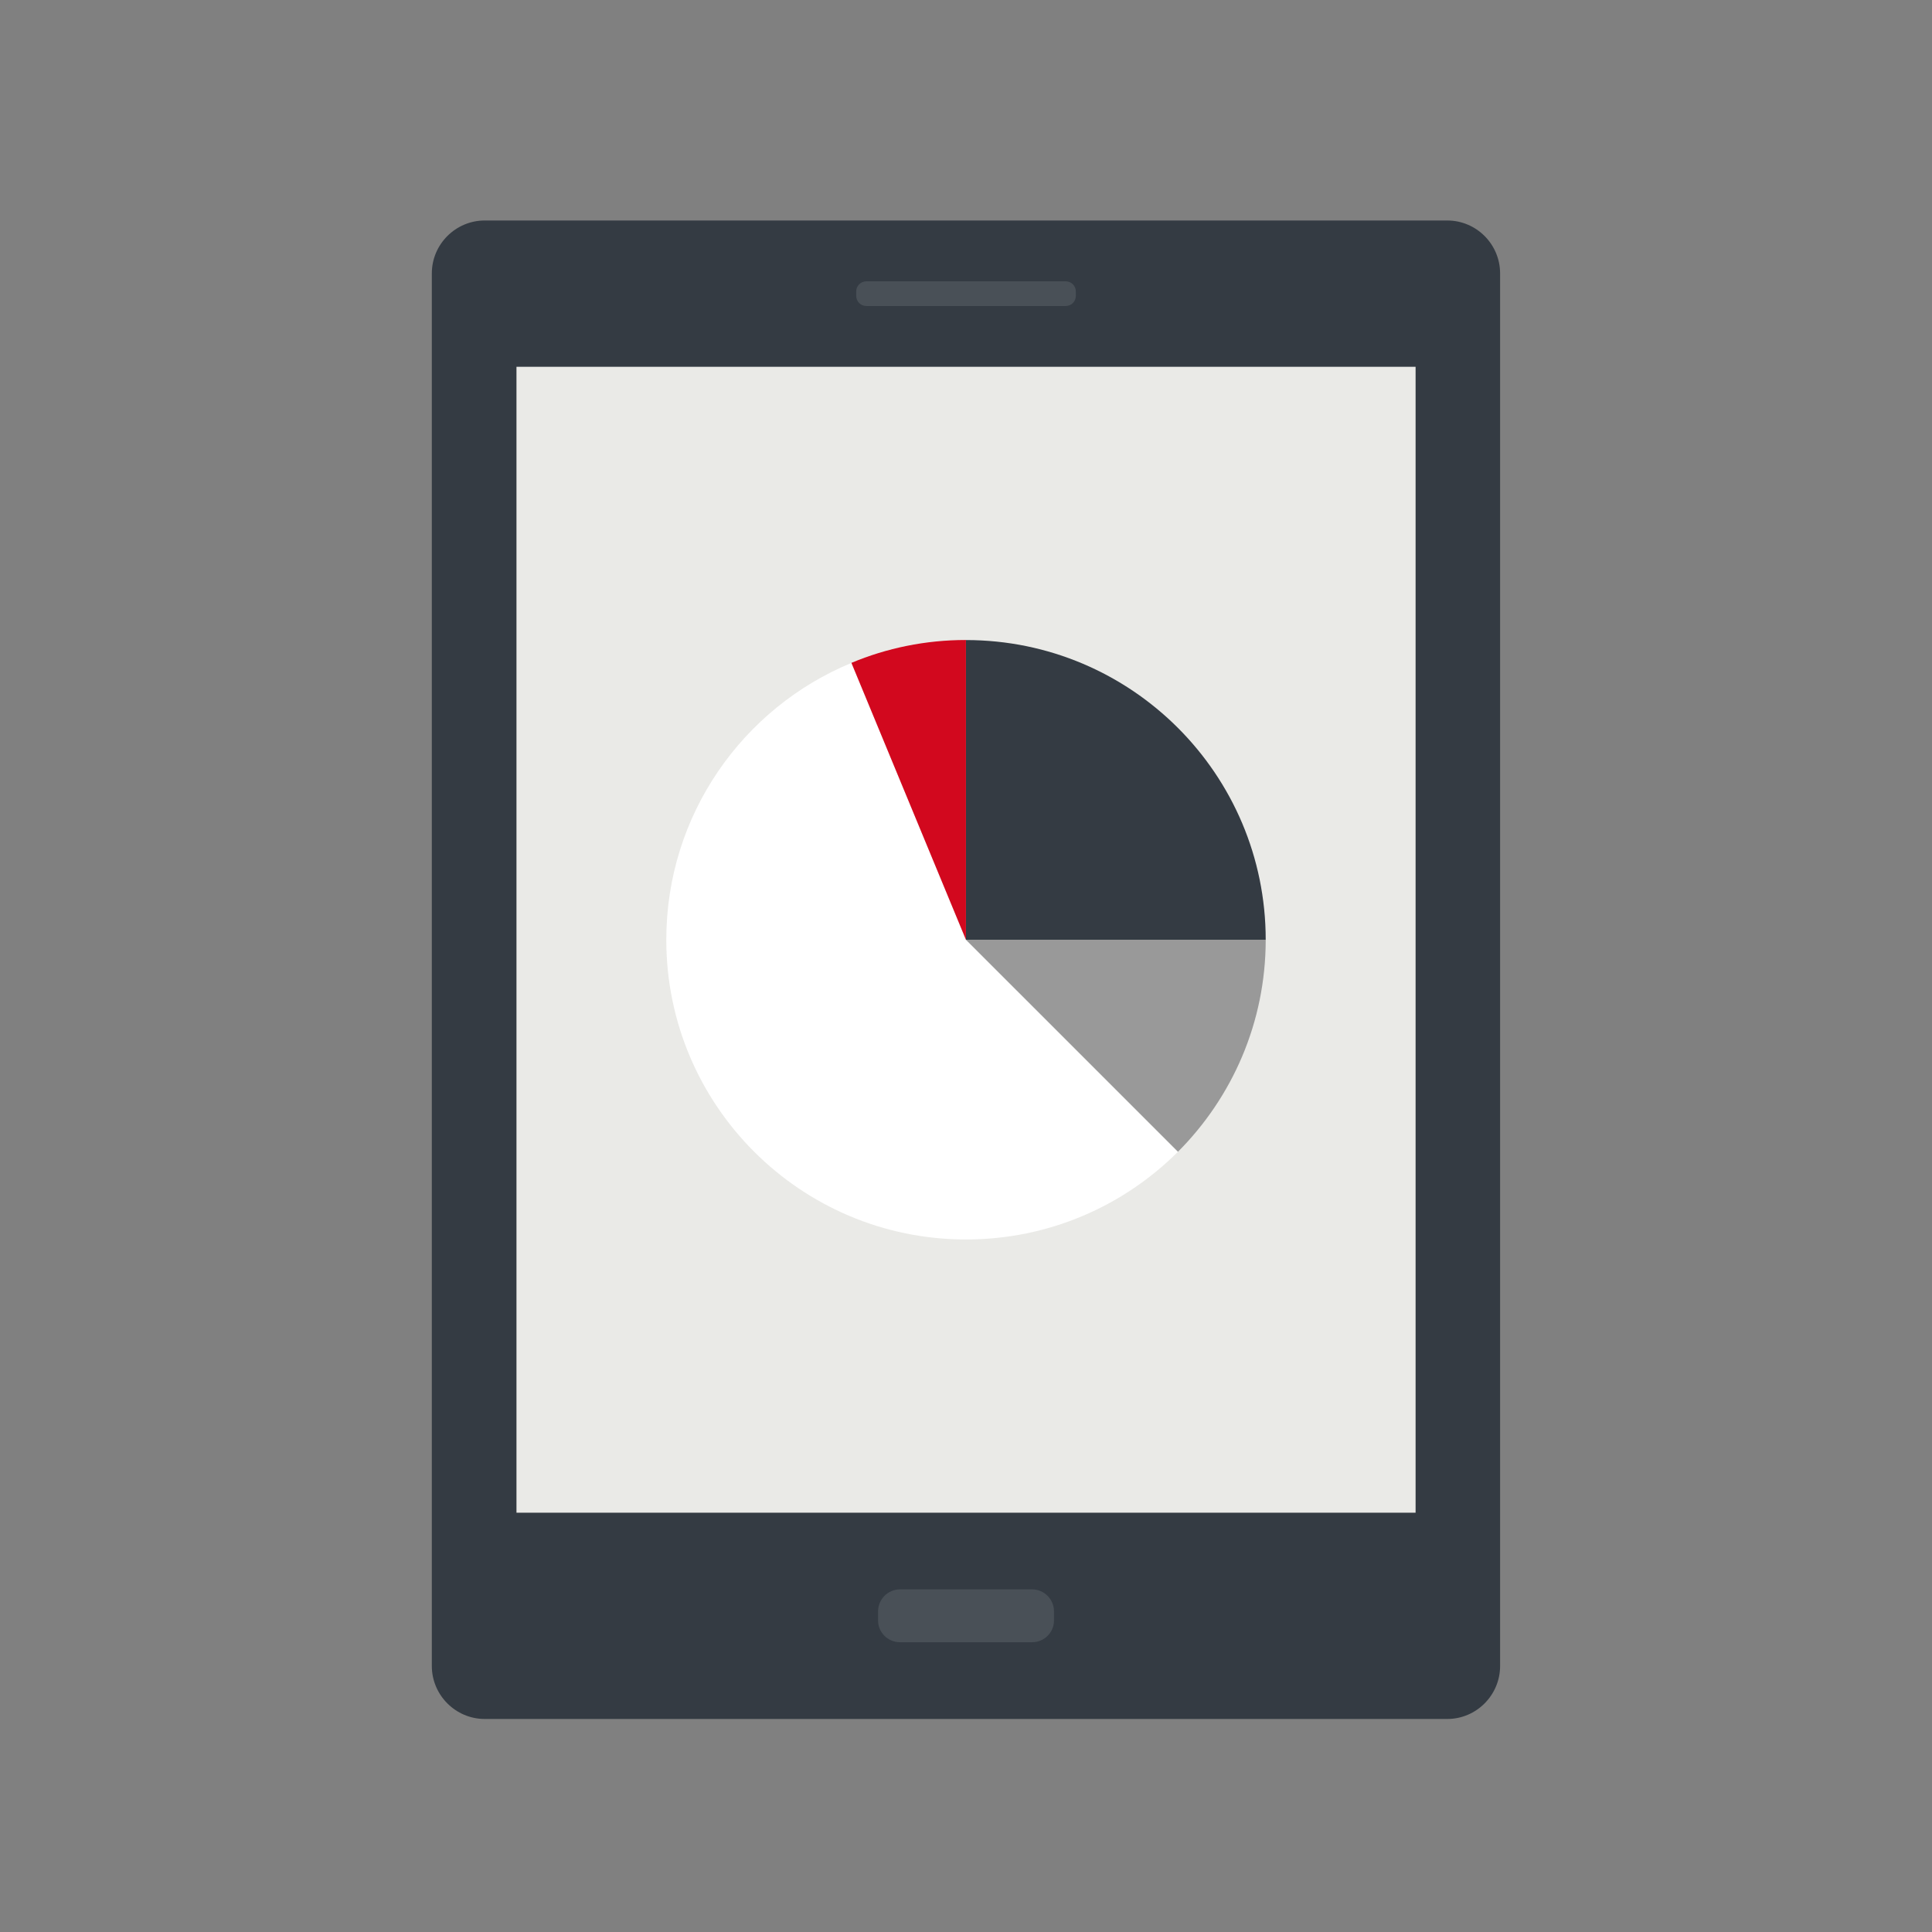
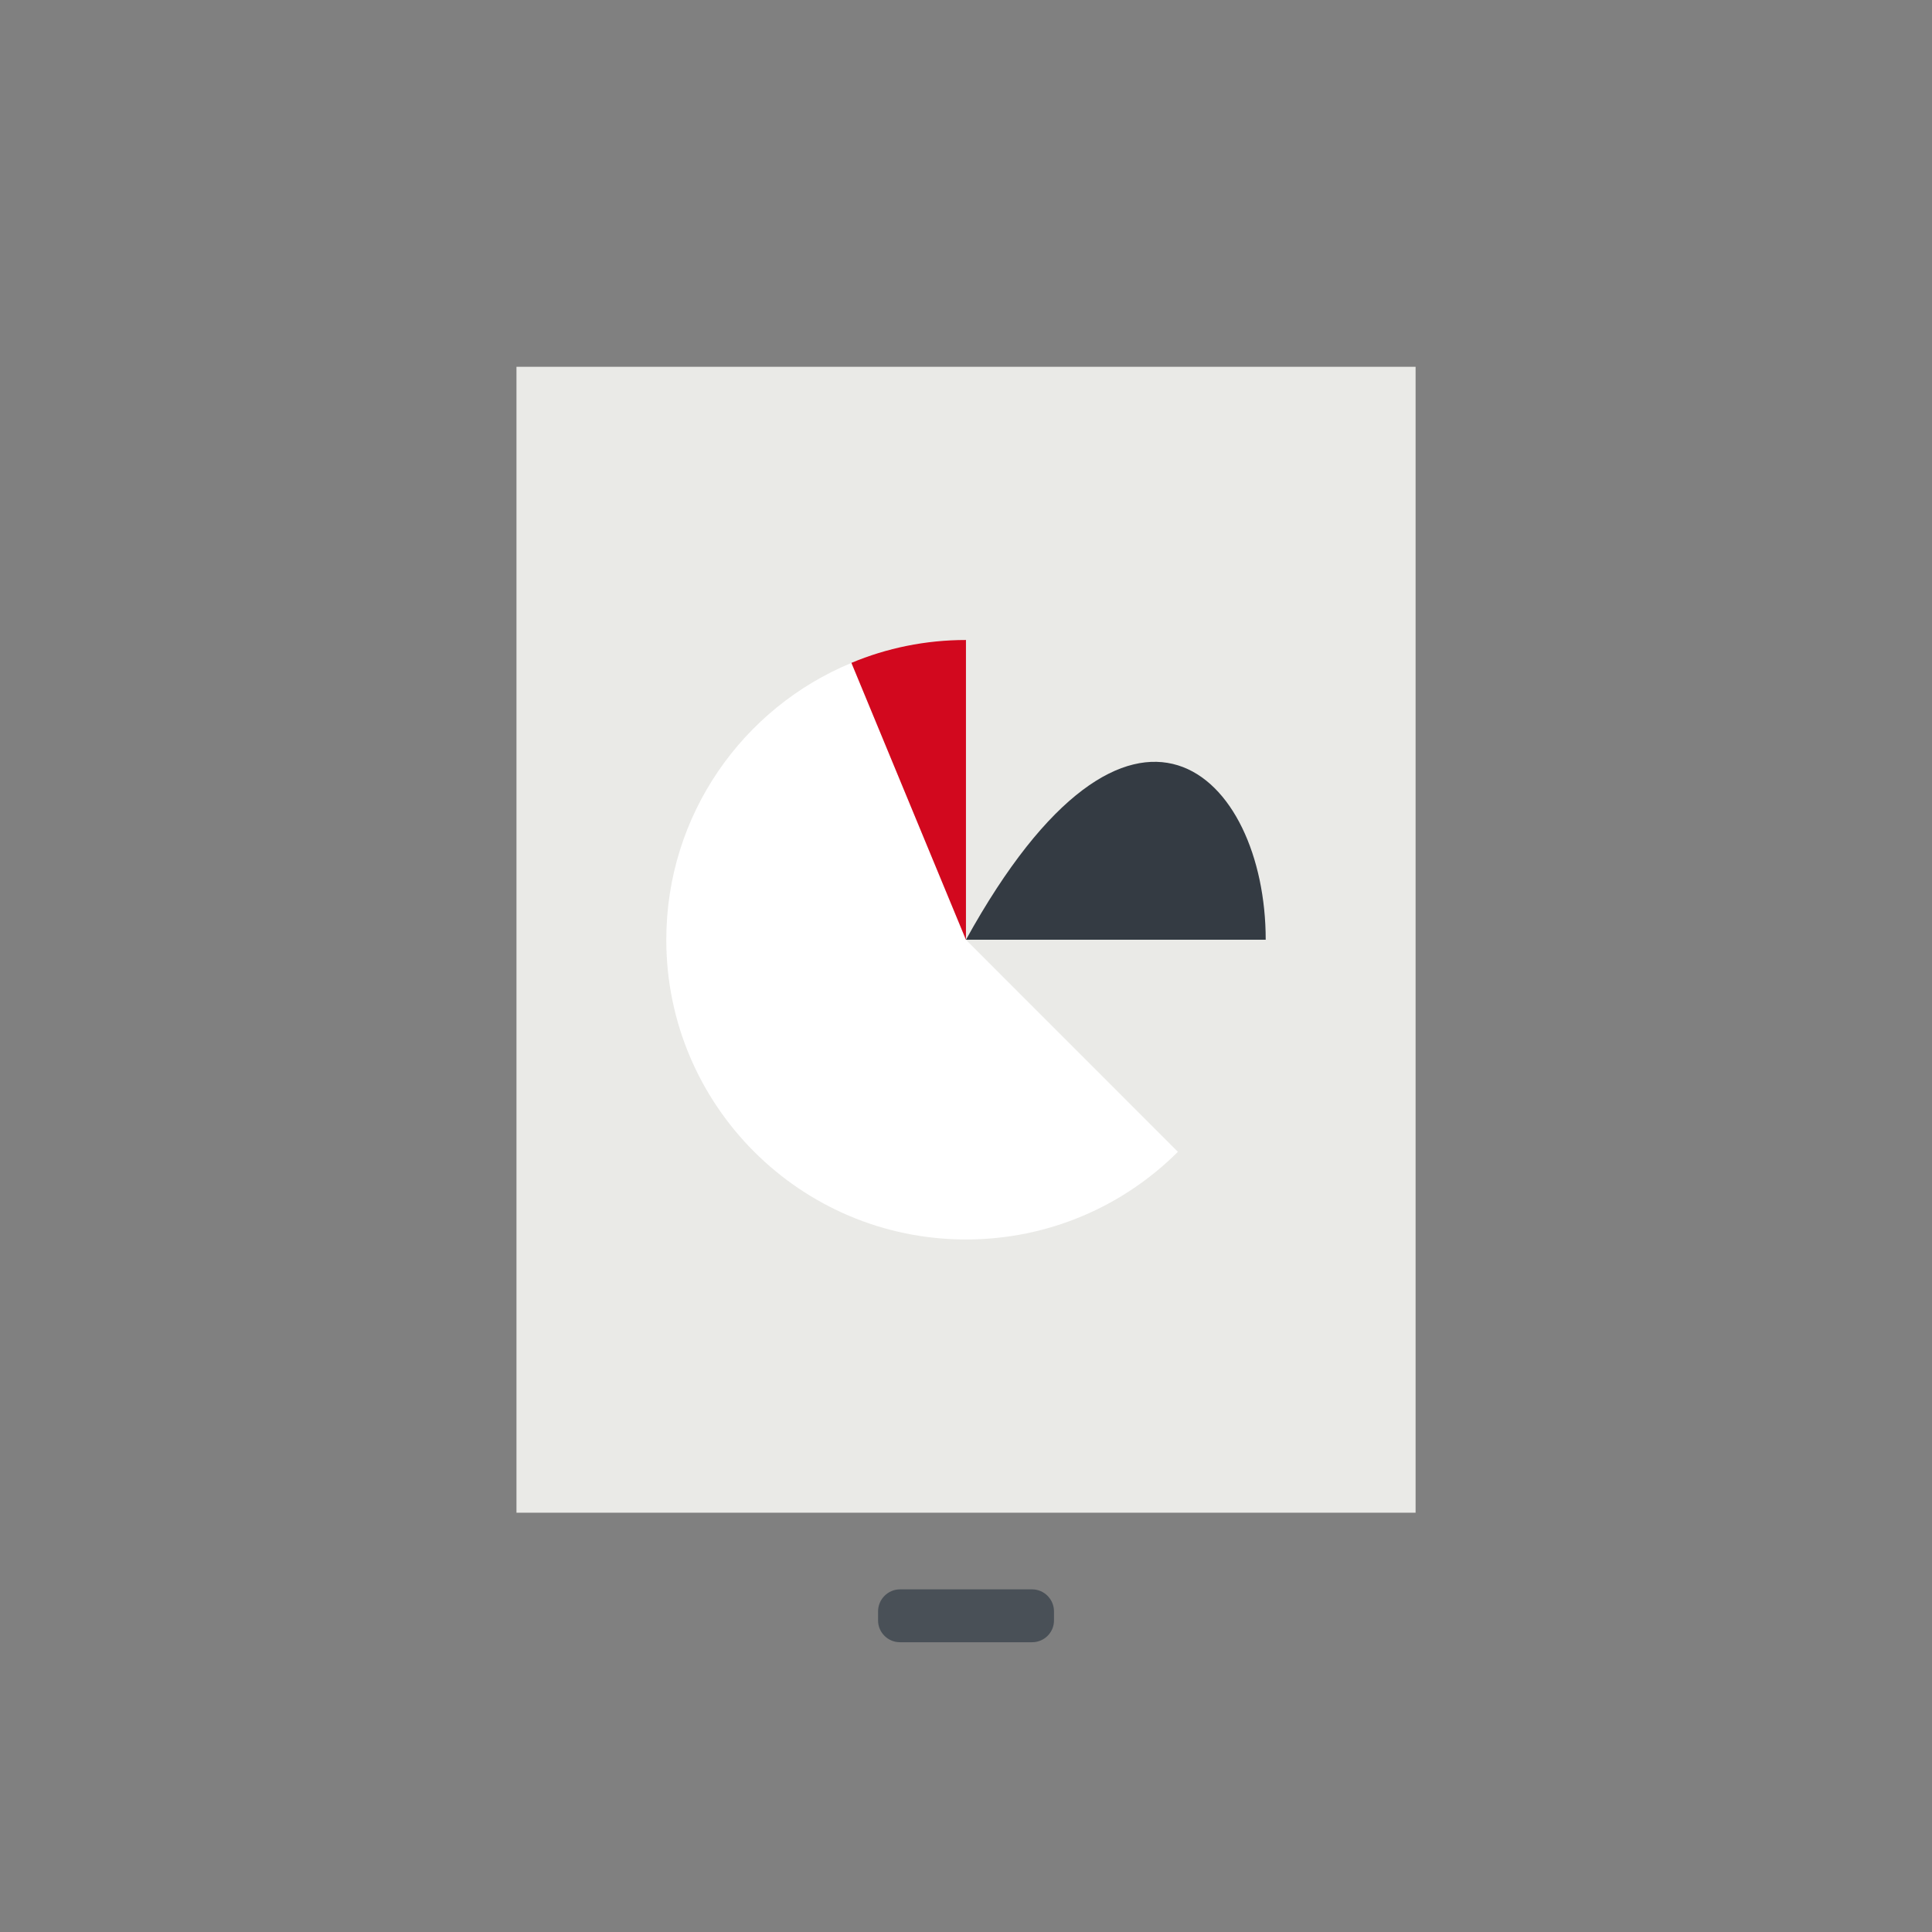
<svg xmlns="http://www.w3.org/2000/svg" width="140px" height="140px" viewBox="0 0 140 140" version="1.1">
  <rect x="0" y="0" width="140" height="140" fill="#808080" stroke="none" />
  <title>icon_berichterstattung</title>
  <desc>Created with Sketch.</desc>
  <defs />
  <g id="Page-1" stroke="none" stroke-width="1" fill="none" fill-rule="evenodd">
    <g id="icon_berichterstattung">
      <g id="Page-1" transform="translate(31, 15)">
-         <path d="M4.124,109.563 C2.018,109.563 0.292,107.836 0.292,105.726 L0.292,4.81 C0.292,2.699 2.018,0.978 4.124,0.978 L73.876,0.978 C75.982,0.978 77.703,2.699 77.703,4.81 L77.703,105.726 C77.703,107.836 75.982,109.563 73.876,109.563 L4.124,109.563 Z" id="Fill-6" fill="#343B43" />
        <polygon id="Fill-8" fill="#EAEAE7" points="6.426 94.616 71.579 94.616 71.579 11.579 6.426 11.579" />
        <path d="M45.376,102.428 C45.376,103.297 44.665,104.002 43.792,104.002 L34.213,104.002 C33.344,104.002 32.628,103.297 32.628,102.428 L32.628,101.765 C32.628,100.892 33.344,100.171 34.213,100.171 L43.792,100.171 C44.665,100.171 45.376,100.892 45.376,101.765 L45.376,102.428 Z" id="Fill-10" fill="#495057" />
-         <path d="M46.959,6.433 C46.959,6.848 46.633,7.175 46.222,7.175 L31.785,7.175 C31.369,7.175 31.043,6.848 31.043,6.433 L31.043,6.122 C31.043,5.717 31.369,5.385 31.785,5.385 L46.222,5.385 C46.633,5.385 46.959,5.717 46.959,6.122 L46.959,6.433 Z" id="Fill-11" fill="#495057" />
        <path d="M54.355,68.465 C50.424,72.391 44.997,74.817 38.997,74.817 C27.013,74.817 17.282,65.091 17.282,53.102 C17.282,44.049 22.824,36.291 30.697,33.038 L38.997,53.102 L54.355,68.465 Z" id="Fill-12" fill="#FFFFFF" />
-         <path d="M60.718,53.097 L38.997,53.097 L38.997,31.381 C50.987,31.381 60.718,41.107 60.718,53.097" id="Fill-13" fill="#343B43" />
-         <path d="M60.718,53.097 C60.718,59.097 58.287,64.523 54.361,68.46 L38.997,53.097 L60.718,53.097 Z" id="Fill-14" fill="#999999" />
+         <path d="M60.718,53.097 L38.997,53.097 C50.987,31.381 60.718,41.107 60.718,53.097" id="Fill-13" fill="#343B43" />
        <path d="M38.997,31.376 L38.997,53.102 L30.697,33.034 C33.245,31.965 36.061,31.376 38.997,31.376" id="Fill-15" fill="#D2081E" />
      </g>
    </g>
  </g>
</svg>